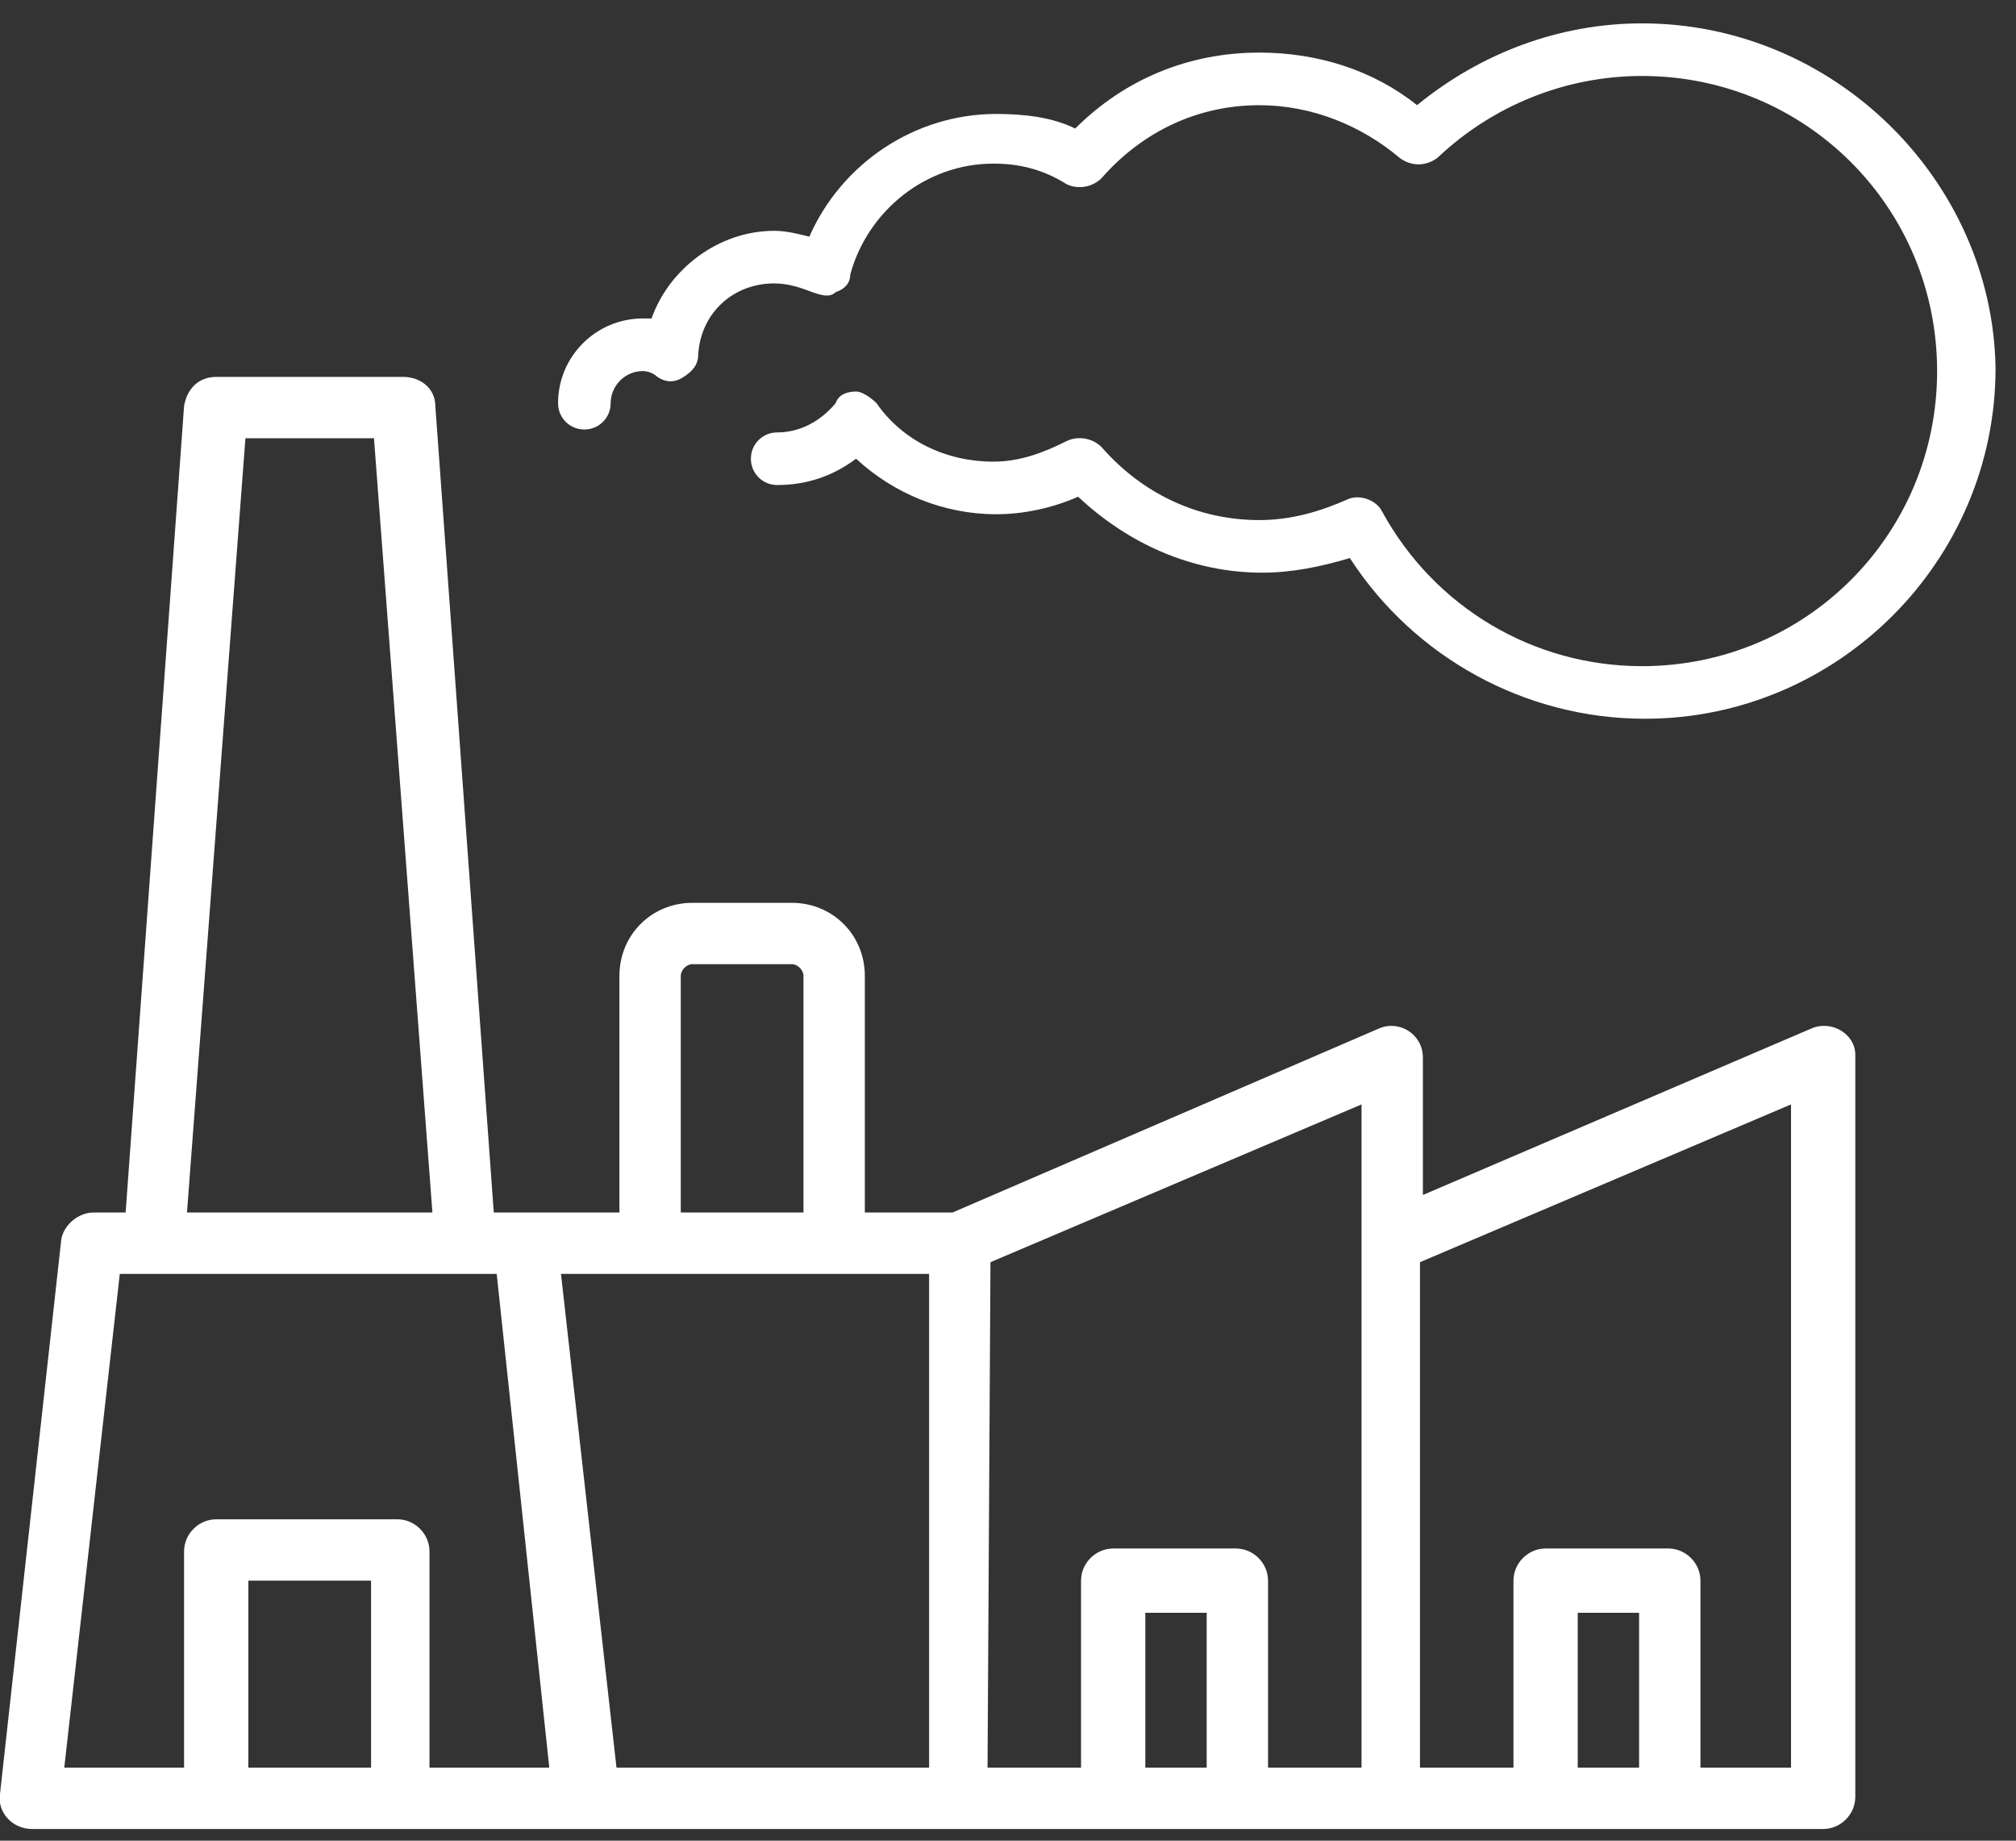
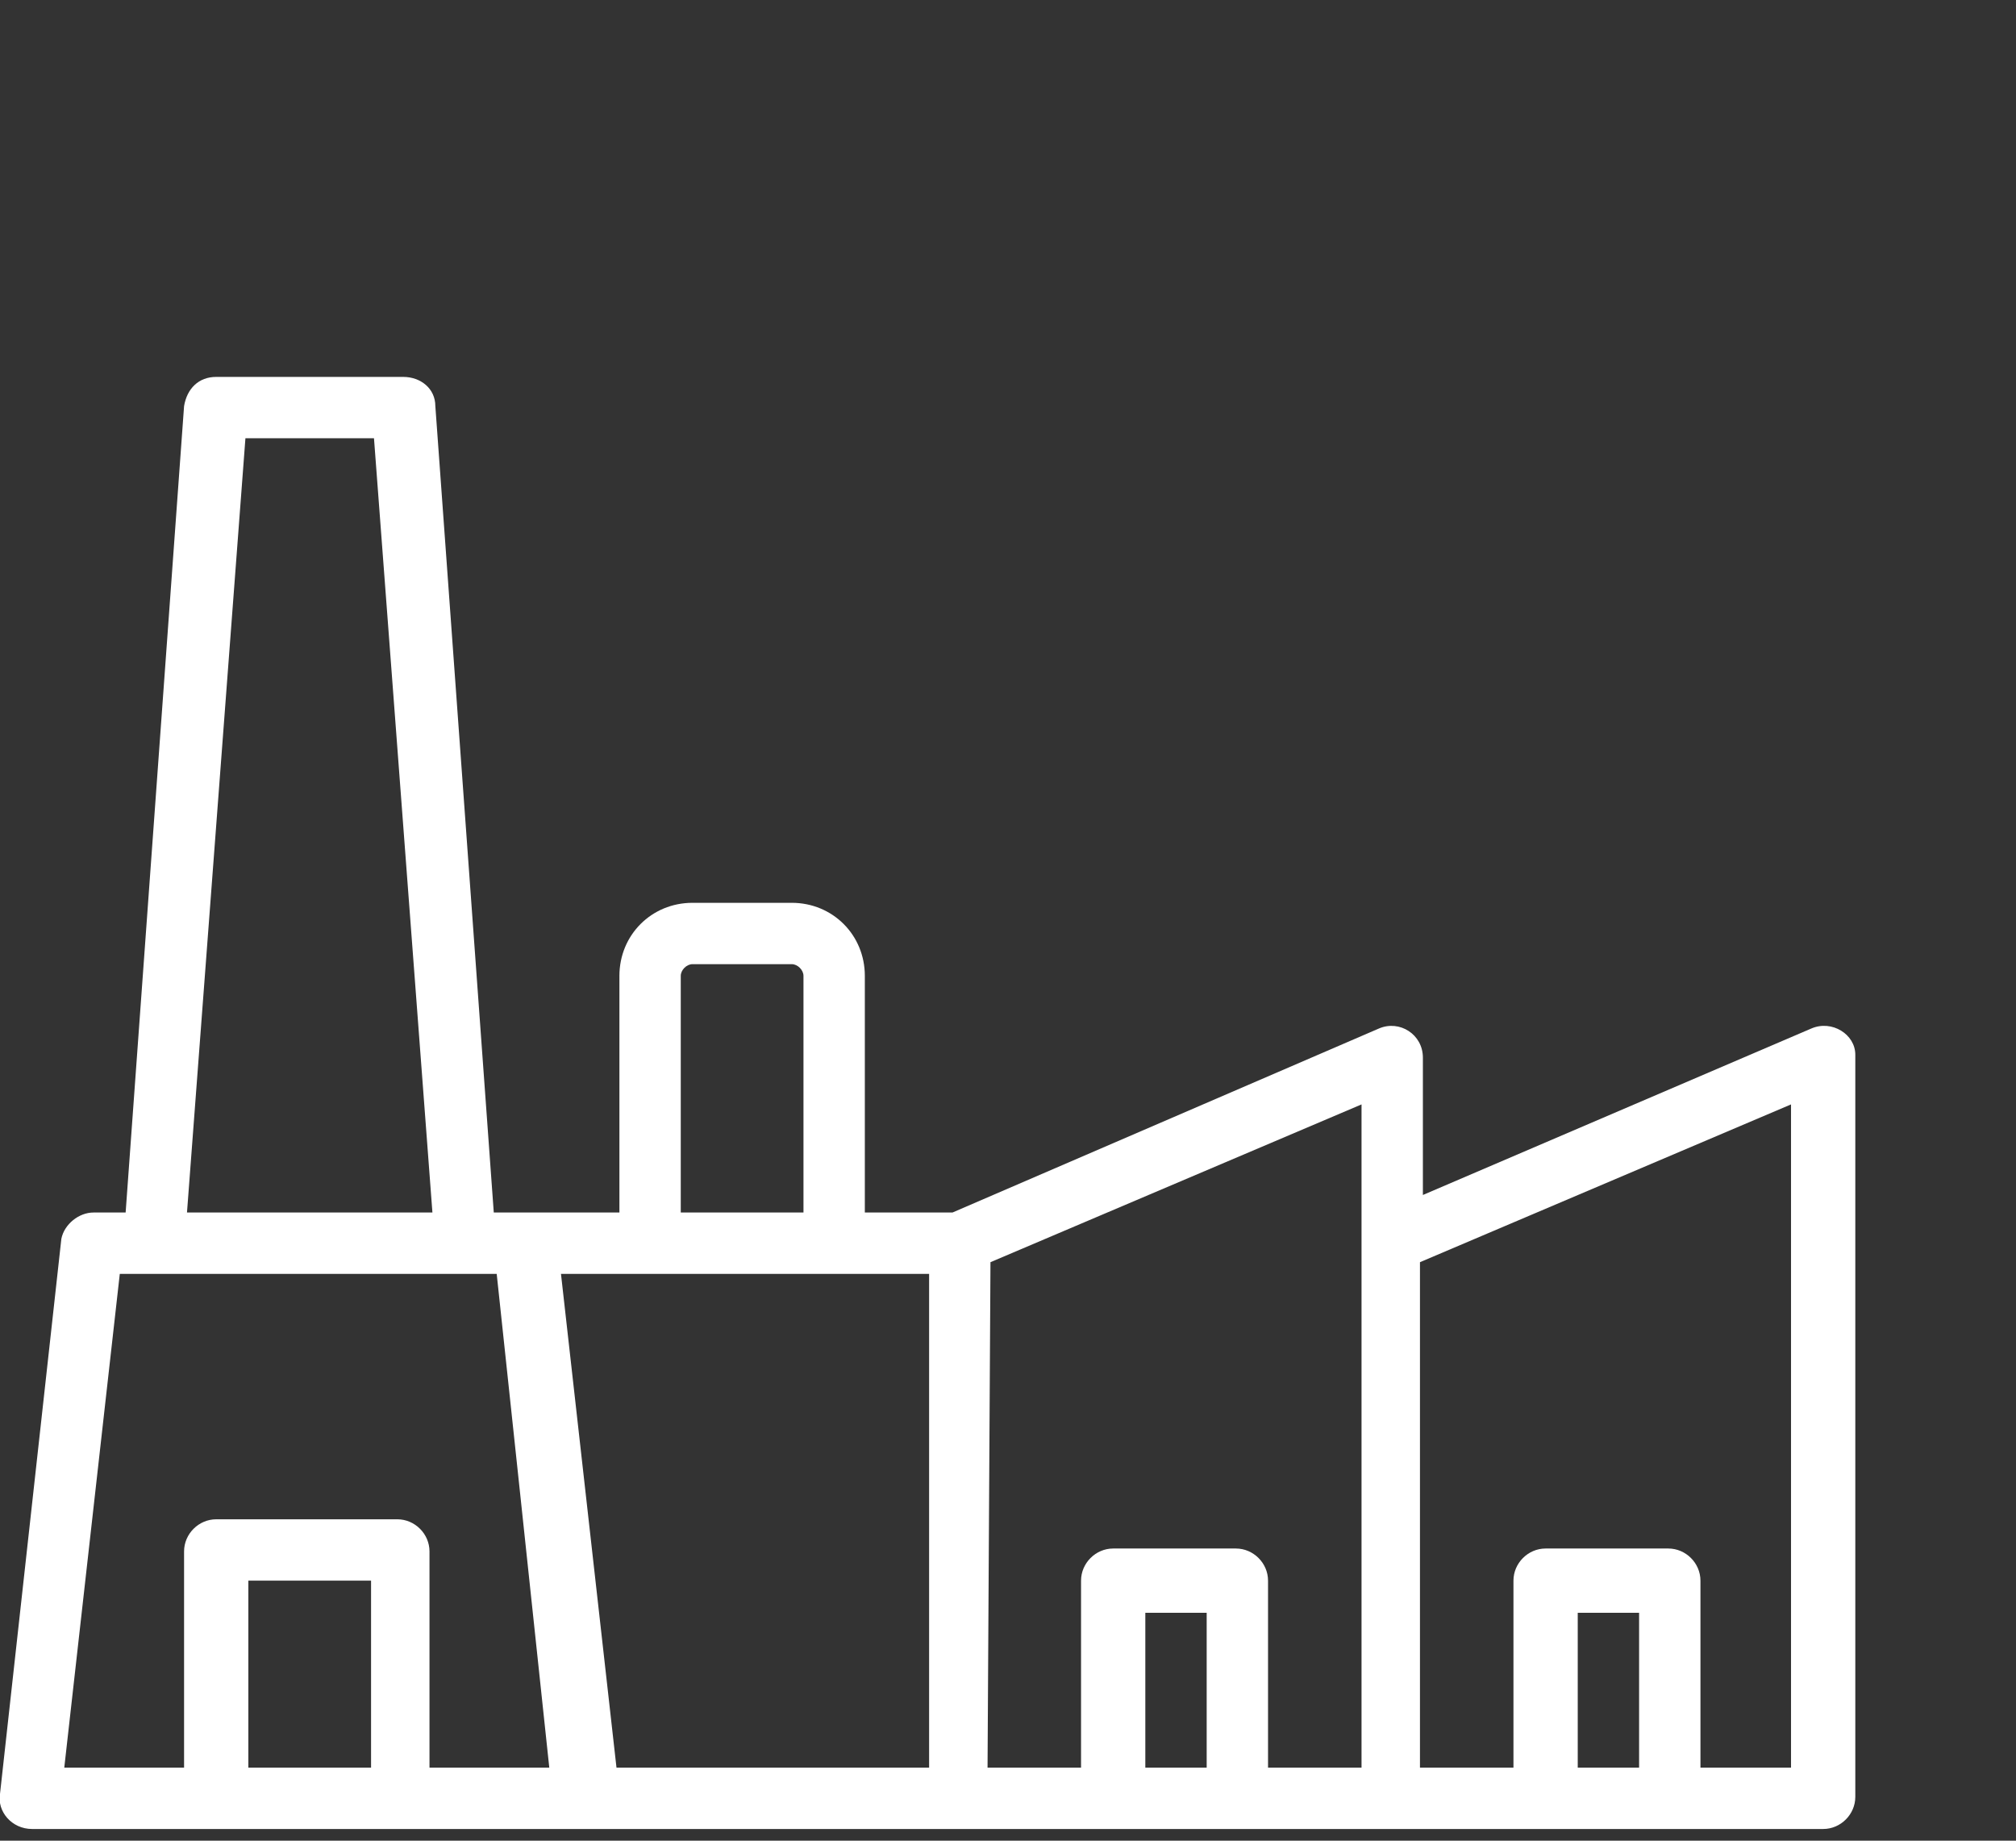
<svg xmlns="http://www.w3.org/2000/svg" version="1.1" id="SVGDoc" x="0px" y="0px" viewBox="0 0 69 63" style="enable-background:new 0 0 69 63;" xml:space="preserve">
  <rect x="0" y="0" width="69" height="63" fill="#333333" stroke="none" />
  <style type="text/css">
	.st0{fill:#FFFFFF;}
</style>
  <desc>Generated with Avocode.</desc>
  <g>
    <g>
-       <path class="st0" d="M56.2,0.8c-2.8,0-5.5,1-7.7,2.8c-1.5-1.2-3.4-1.8-5.4-1.8c-2.4,0-4.6,0.9-6.3,2.6C36,4,35,3.9,34.1,3.9    c-2.8,0-5.3,1.7-6.4,4.2c-0.4-0.1-0.8-0.2-1.2-0.2c-1.9,0-3.6,1.3-4.2,3c-0.1,0-0.2,0-0.3,0c-1.6,0-2.9,1.3-2.9,2.9    c0,0.5,0.4,0.9,0.9,0.9c0.5,0,0.9-0.4,0.9-0.9c0-0.6,0.5-1.1,1.1-1.1c0.2,0,0.4,0.1,0.5,0.2c0.3,0.2,0.6,0.2,0.9,0    c0.3-0.2,0.5-0.4,0.5-0.8c0.1-1.4,1.2-2.4,2.6-2.4c0.4,0,0.8,0.1,1.3,0.3c0.3,0.1,0.6,0.2,0.8,0c0.3-0.1,0.5-0.3,0.5-0.6    c0.6-2.2,2.6-3.8,4.9-3.8c0.9,0,1.7,0.2,2.5,0.7c0.4,0.2,0.9,0.1,1.2-0.2c1.4-1.6,3.3-2.5,5.4-2.5c1.8,0,3.5,0.7,4.8,1.8    c0.4,0.3,0.9,0.3,1.3,0c1.9-1.8,4.4-2.8,7-2.8c5.6,0,10.1,4.5,10.1,10.1c0,5.6-4.5,10.1-10.1,10.1c-3.7,0-7.1-2-8.9-5.3    c-0.2-0.4-0.8-0.6-1.2-0.4c-0.9,0.4-1.9,0.7-3,0.7c-2.1,0-4-0.9-5.4-2.5c-0.3-0.3-0.8-0.4-1.2-0.2c-0.8,0.4-1.6,0.7-2.5,0.7    c-1.6,0-3.1-0.7-4-2c-0.2-0.2-0.5-0.4-0.7-0.4c0,0,0,0,0,0c-0.3,0-0.6,0.1-0.7,0.4c-0.5,0.6-1.2,1-2,1c-0.5,0-0.9,0.4-0.9,0.9    s0.4,0.9,0.9,0.9c1,0,1.9-0.3,2.7-0.9c1.3,1.2,3,1.9,4.8,1.9c0.9,0,1.9-0.2,2.8-0.6c1.7,1.6,3.9,2.6,6.3,2.6c1,0,2-0.2,3-0.5    c2.2,3.4,6,5.5,10.1,5.5c6.6,0,12-5.4,12-12C68.2,6.2,62.8,0.8,56.2,0.8L56.2,0.8z" />
-     </g>
+       </g>
    <g>
      <path class="st0" d="M58.2,60.5v-6.4c0-0.6-0.5-1.1-1.1-1.1h-4.2c-0.6,0-1.1,0.5-1.1,1.1v6.4h-3.2V43.2l12.7-5.4v22.7L58.2,60.5z     M56.1,60.5H54v-5.3h2.1V60.5z M39.2,60.5v-5.3h2.1v5.3H39.2z M33.9,43.2l12.7-5.4v22.7h-3.2v-6.4c0-0.6-0.5-1.1-1.1-1.1h-4.2    c-0.6,0-1.1,0.5-1.1,1.1v6.4h-3.2L33.9,43.2L33.9,43.2z M8.5,60.5v-6.4h4.2v6.4H8.5z M4.1,43.6H17l0.8,7.5l1,9.4h-4.1v-7.4    c0-0.6-0.5-1.1-1.1-1.1H7.4c-0.6,0-1.1,0.5-1.1,1.1v7.4H2.2L4.1,43.6z M8.4,15h4.4l2,26.5H6.4L8.4,15z M31.8,43.6v16.9H21.1    l-1.9-16.9H31.8z M23.3,33.4c0-0.2,0.2-0.4,0.4-0.4h3.4c0.2,0,0.4,0.2,0.4,0.4v8.1h-4.2L23.3,33.4z M62,35.2l-13.3,5.7v-4.7    c0-0.8-0.8-1.3-1.5-1l-14.6,6.3h-3v-8.1c0-1.4-1.1-2.5-2.5-2.5h-3.4c-1.4,0-2.5,1.1-2.5,2.5v8.1h-4.3l-2-27.6c0-0.6-0.5-1-1.1-1    H7.4c-0.6,0-1,0.4-1.1,1l-2,27.6H3.2c-0.5,0-1,0.4-1.1,0.9L0,61.4c-0.1,0.6,0.4,1.2,1.1,1.2h6.3c0,0,0,0,0,0h6.4c0,0,0,0,0,0h24.3    c0,0,0,0,0,0h4.2c0,0,0,0,0,0h10.6c0,0,0,0,0,0h4.2c0,0,0,0,0,0h5.3c0.6,0,1.1-0.5,1.1-1.1V36.1C63.5,35.4,62.7,34.9,62,35.2    L62,35.2z" />
    </g>
  </g>
</svg>